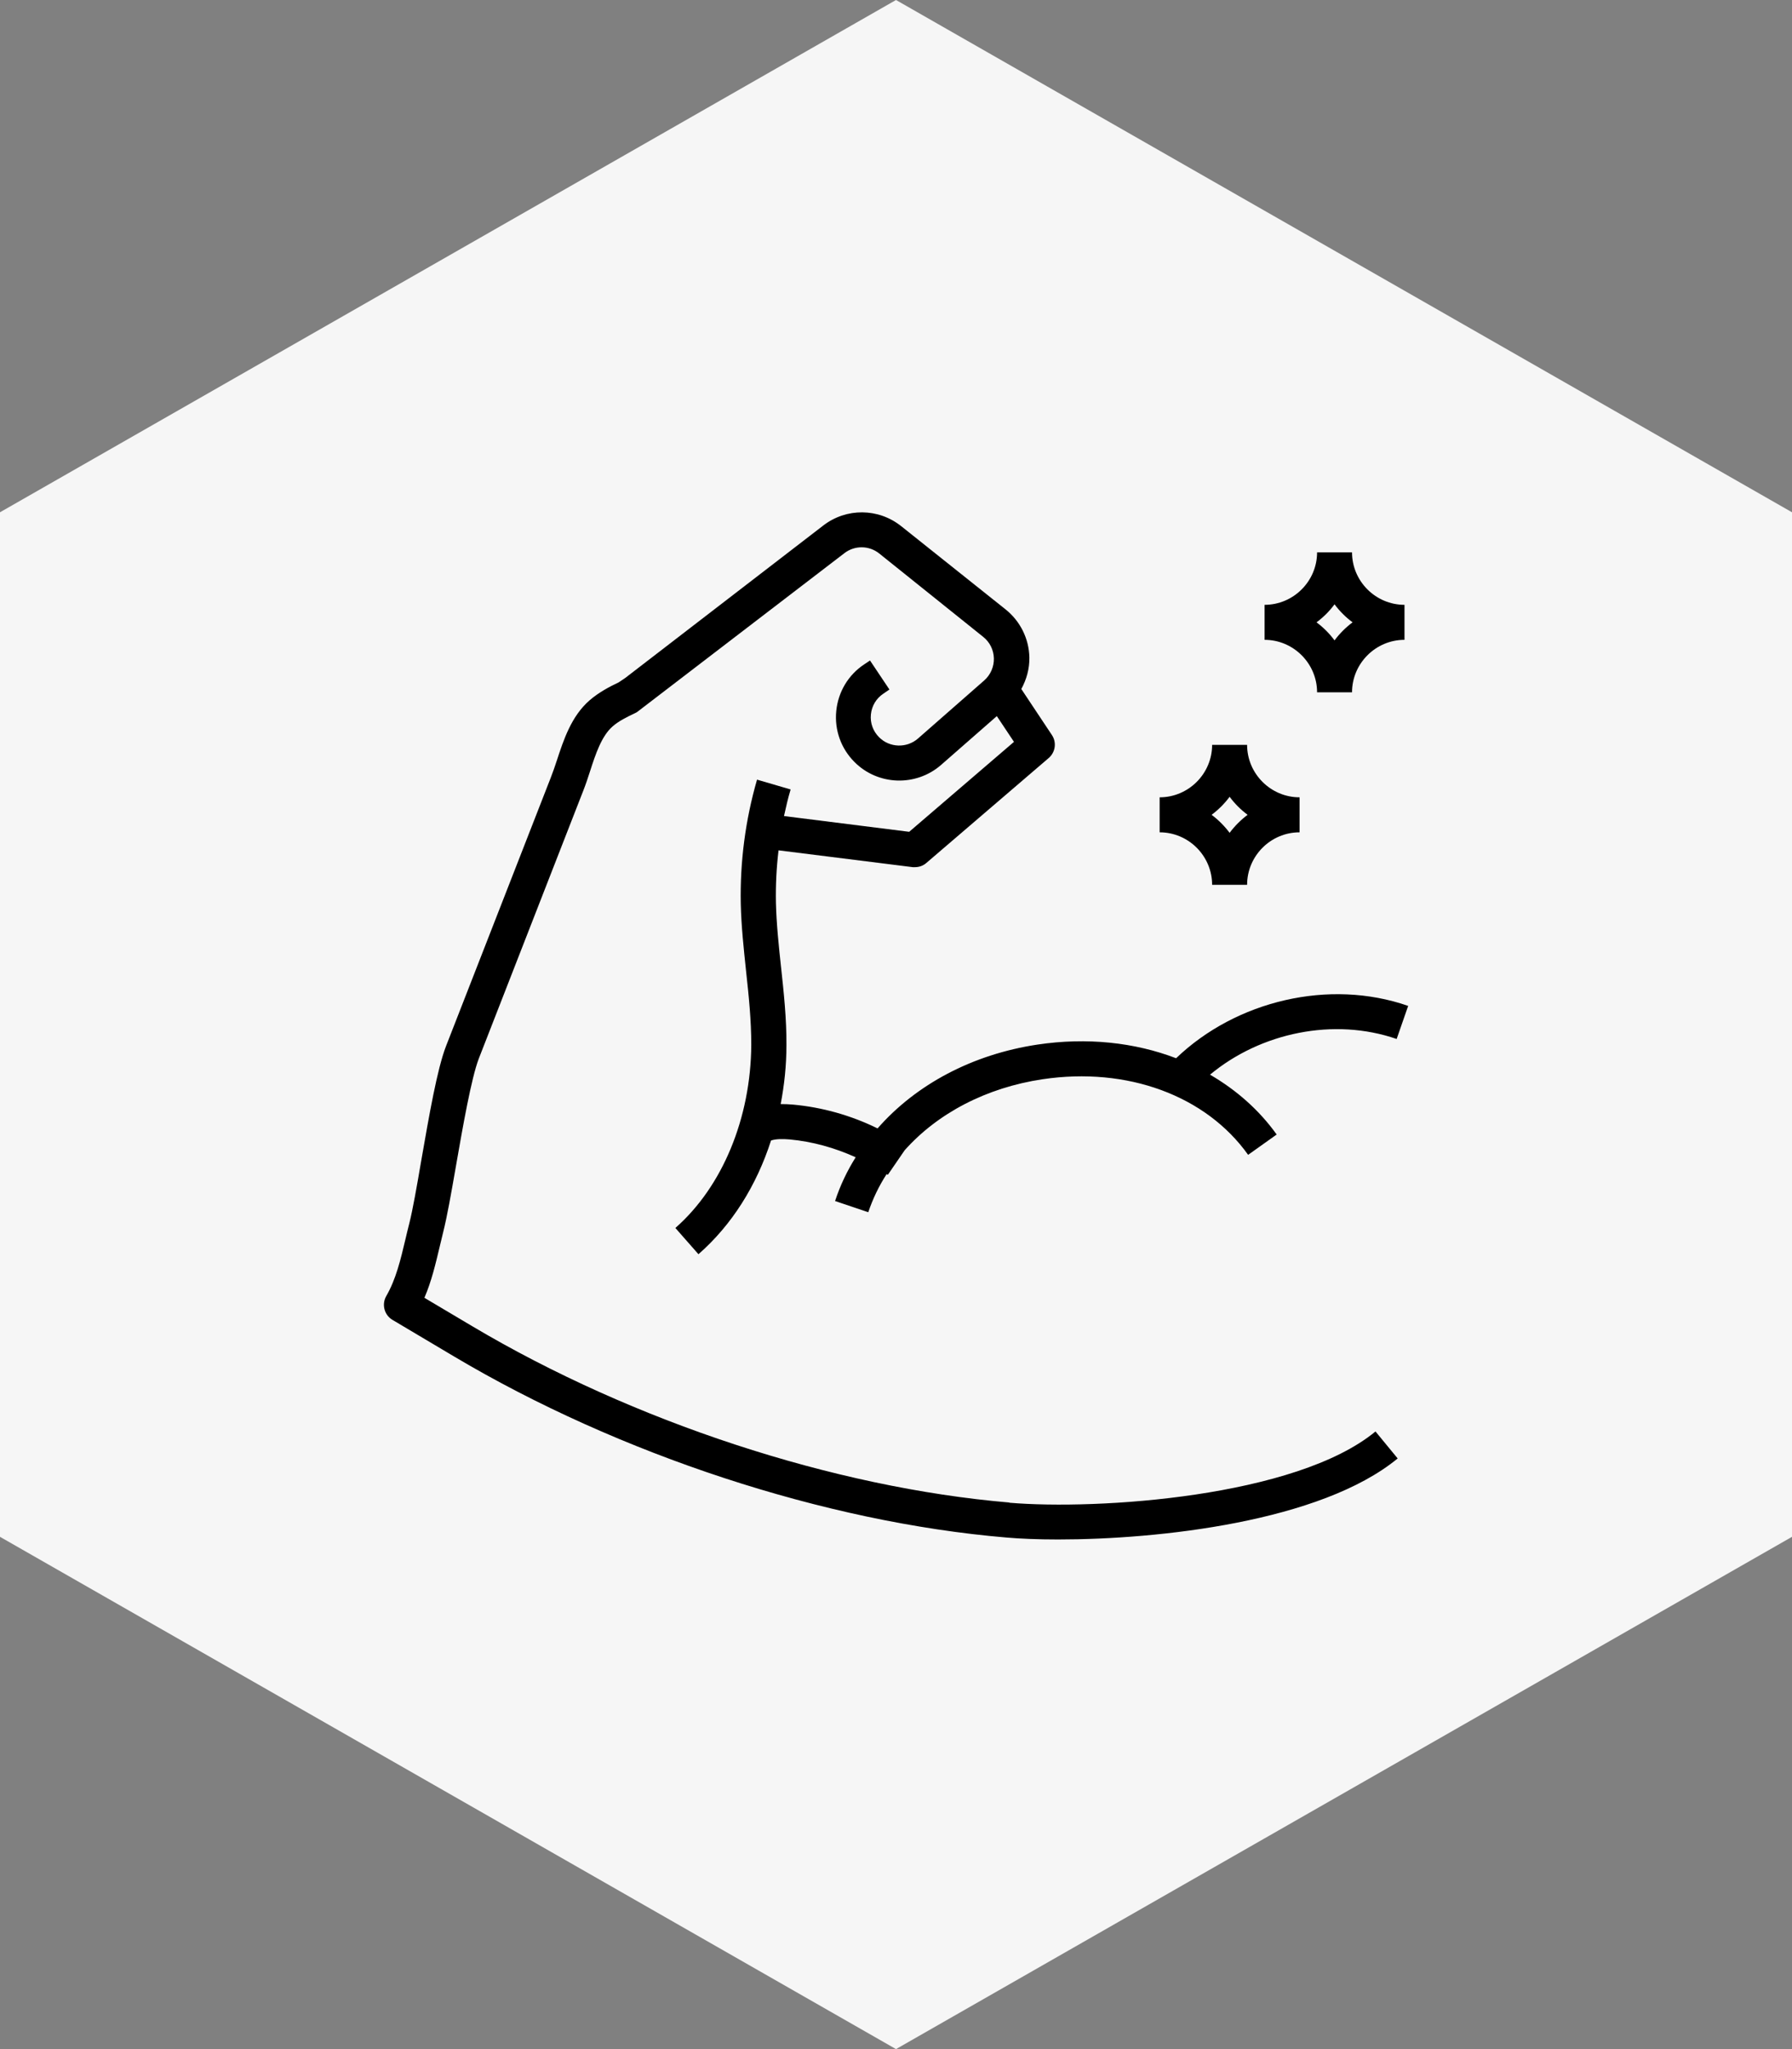
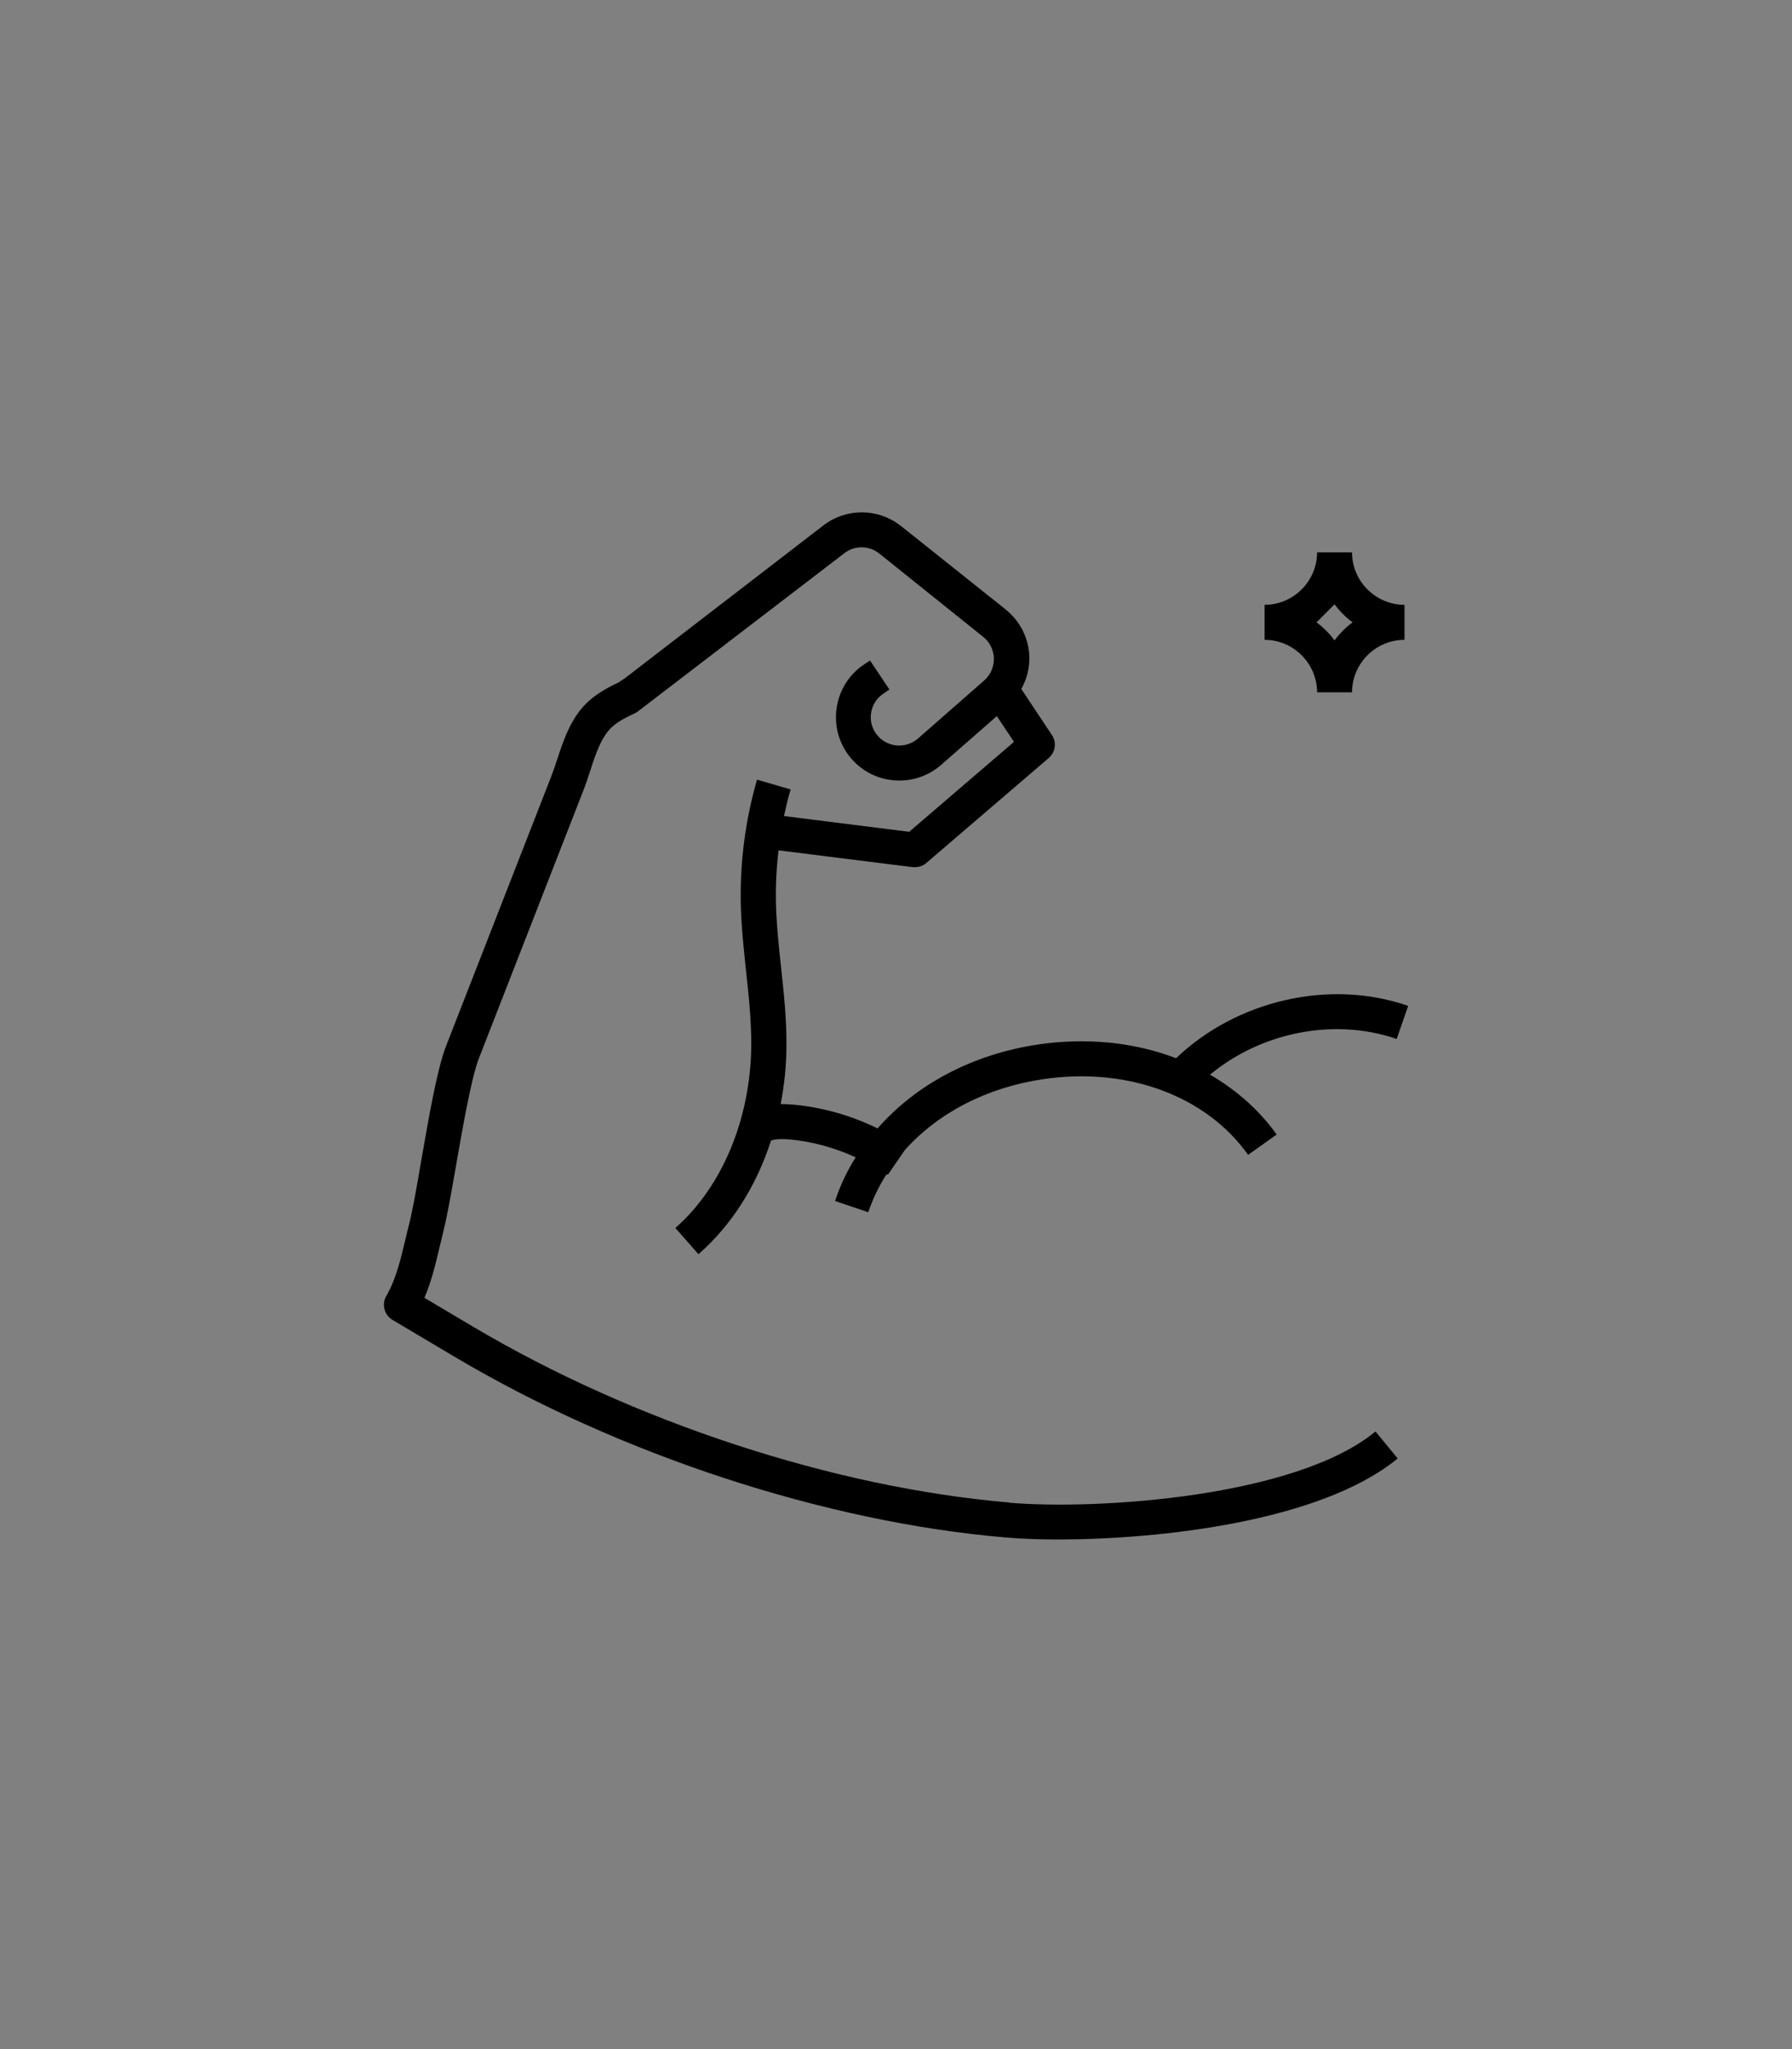
<svg xmlns="http://www.w3.org/2000/svg" fill="none" viewBox="0 0 42 48" height="48" width="42">
  <rect x="0" y="0" width="42" height="48" fill="#808080" stroke="none" />
-   <path fill="#F6F6F6" d="M0 12V36L21 48L42 36V12L21 0L0 12Z" />
  <g clip-path="url(#clip0_729_115)">
-     <path fill="black" d="M28.409 20.727H29.229C29.229 20.05 29.782 19.497 30.459 19.497V18.677C29.782 18.677 29.229 18.124 29.229 17.448H28.409C28.409 18.124 27.856 18.677 27.179 18.677V19.497C27.856 19.497 28.409 20.05 28.409 20.727ZM28.819 18.665C28.938 18.825 29.081 18.968 29.241 19.087C29.081 19.206 28.938 19.35 28.819 19.509C28.7 19.35 28.557 19.206 28.397 19.087C28.557 18.968 28.7 18.825 28.819 18.665Z" />
-     <path fill="black" d="M30.869 16.218H31.688C31.688 15.542 32.242 14.988 32.918 14.988V14.168C32.242 14.168 31.688 13.615 31.688 12.939H30.869C30.869 13.615 30.315 14.168 29.639 14.168V14.988C30.315 14.988 30.869 15.542 30.869 16.218ZM31.278 14.156C31.397 14.316 31.541 14.46 31.701 14.578C31.541 14.697 31.397 14.841 31.278 15.001C31.16 14.841 31.016 14.697 30.856 14.578C31.016 14.46 31.16 14.316 31.278 14.156Z" />
+     <path fill="black" d="M30.869 16.218H31.688C31.688 15.542 32.242 14.988 32.918 14.988V14.168C32.242 14.168 31.688 13.615 31.688 12.939H30.869C30.869 13.615 30.315 14.168 29.639 14.168V14.988C30.315 14.988 30.869 15.542 30.869 16.218ZM31.278 14.156C31.397 14.316 31.541 14.46 31.701 14.578C31.541 14.697 31.397 14.841 31.278 15.001C31.16 14.841 31.016 14.697 30.856 14.578Z" />
    <path fill="black" d="M23.662 35.197C19.543 34.848 14.833 33.303 11.066 31.065L9.947 30.401C10.115 30.011 10.209 29.605 10.304 29.208C10.332 29.089 10.361 28.97 10.39 28.851C10.476 28.511 10.574 27.962 10.685 27.322C10.845 26.404 11.046 25.256 11.222 24.797L13.677 18.505C13.73 18.37 13.78 18.218 13.829 18.067C13.96 17.661 14.099 17.243 14.357 17.017C14.501 16.89 14.694 16.796 14.874 16.71C14.895 16.702 14.915 16.689 14.935 16.677L19.789 12.959C20.031 12.771 20.371 12.775 20.609 12.967L23.043 14.918C23.199 15.041 23.289 15.226 23.294 15.423C23.298 15.619 23.216 15.808 23.068 15.939L21.515 17.3C21.252 17.53 20.85 17.517 20.605 17.271C20.461 17.128 20.391 16.935 20.412 16.734C20.432 16.534 20.539 16.357 20.707 16.247L20.846 16.152L20.391 15.472L20.256 15.562C19.883 15.808 19.645 16.206 19.6 16.652C19.555 17.099 19.711 17.534 20.026 17.849C20.576 18.403 21.469 18.431 22.056 17.919L23.363 16.775L23.765 17.378L21.309 19.485L18.375 19.116C18.42 18.907 18.469 18.698 18.53 18.493L17.743 18.263C17.469 19.21 17.342 20.19 17.362 21.174C17.374 21.703 17.432 22.231 17.485 22.739C17.551 23.338 17.608 23.904 17.608 24.477C17.596 26.195 16.932 27.798 15.829 28.765L16.37 29.38C17.153 28.695 17.731 27.773 18.071 26.716C18.194 26.675 18.354 26.679 18.506 26.691C19.043 26.74 19.567 26.888 20.055 27.109C19.854 27.429 19.69 27.773 19.572 28.134L20.35 28.396C20.457 28.081 20.6 27.781 20.781 27.503C20.789 27.511 20.801 27.515 20.809 27.519L21.203 26.945C21.974 26.08 23.113 25.478 24.437 25.281C26.417 24.986 28.262 25.662 29.253 27.052L29.922 26.576C29.512 26.002 28.975 25.531 28.36 25.174C29.549 24.186 31.266 23.83 32.734 24.338L33.004 23.563C31.155 22.92 28.971 23.441 27.565 24.789C26.589 24.416 25.47 24.297 24.318 24.469C22.785 24.699 21.465 25.408 20.568 26.433C19.949 26.129 19.272 25.937 18.584 25.875C18.494 25.867 18.395 25.863 18.297 25.863C18.383 25.416 18.432 24.957 18.432 24.482C18.436 23.863 18.37 23.244 18.305 22.649C18.252 22.157 18.198 21.645 18.186 21.149C18.178 20.739 18.198 20.325 18.247 19.919L21.392 20.313C21.392 20.313 21.428 20.313 21.445 20.313C21.543 20.313 21.637 20.28 21.711 20.215L24.581 17.755C24.736 17.62 24.769 17.39 24.654 17.218L23.937 16.14C24.06 15.915 24.13 15.665 24.126 15.402C24.117 14.96 23.912 14.55 23.568 14.275L21.125 12.328C20.588 11.898 19.834 11.893 19.293 12.312L14.653 15.882L14.501 15.984C14.284 16.087 14.034 16.218 13.816 16.407C13.39 16.779 13.21 17.329 13.05 17.817C13.005 17.952 12.96 18.087 12.911 18.21L10.455 24.502C10.246 25.039 10.058 26.129 9.873 27.187C9.771 27.785 9.672 28.347 9.594 28.654C9.562 28.777 9.533 28.9 9.504 29.023C9.389 29.511 9.279 29.97 9.053 30.36C8.943 30.552 9.004 30.802 9.197 30.917L10.64 31.774C14.509 34.073 19.35 35.66 23.584 36.016C23.912 36.045 24.326 36.062 24.798 36.062C27.155 36.062 30.955 35.648 32.758 34.164L32.238 33.532C30.377 35.069 25.728 35.377 23.654 35.201L23.662 35.197Z" />
  </g>
  <defs>
    <clipPath id="clip0_729_115">
      <rect transform="translate(9 12)" fill="white" height="24.061" width="24" />
    </clipPath>
  </defs>
</svg>